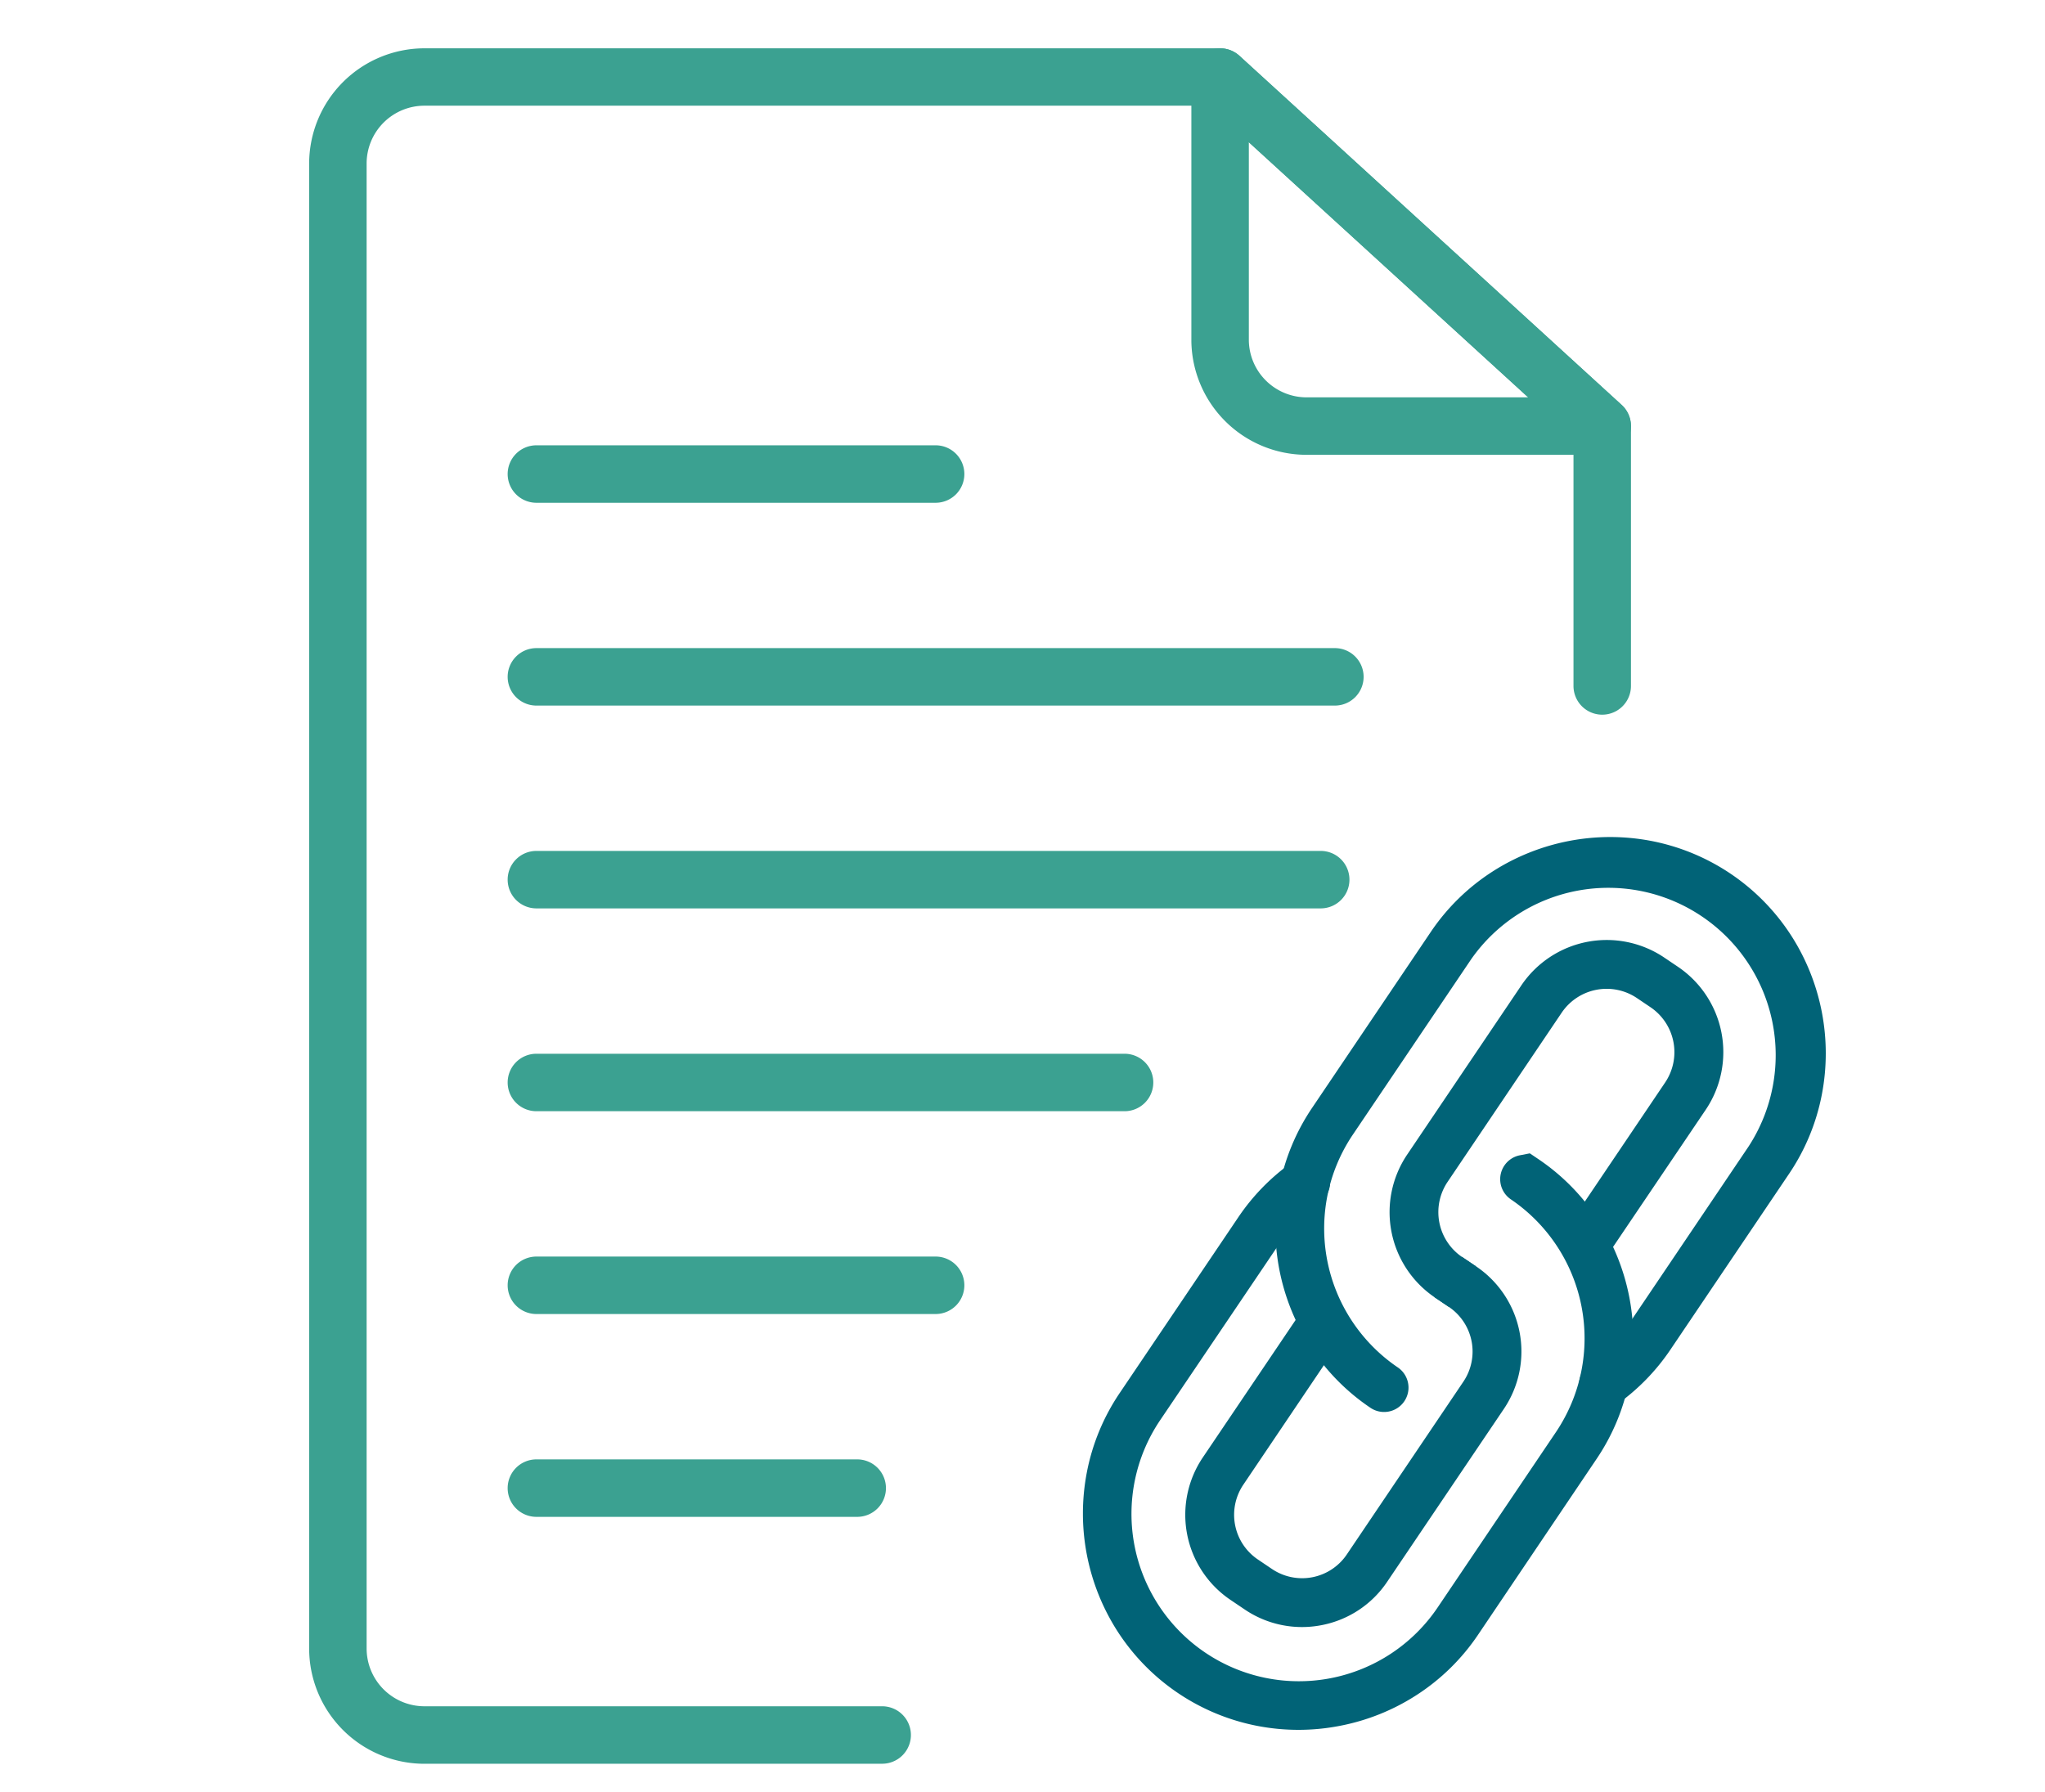
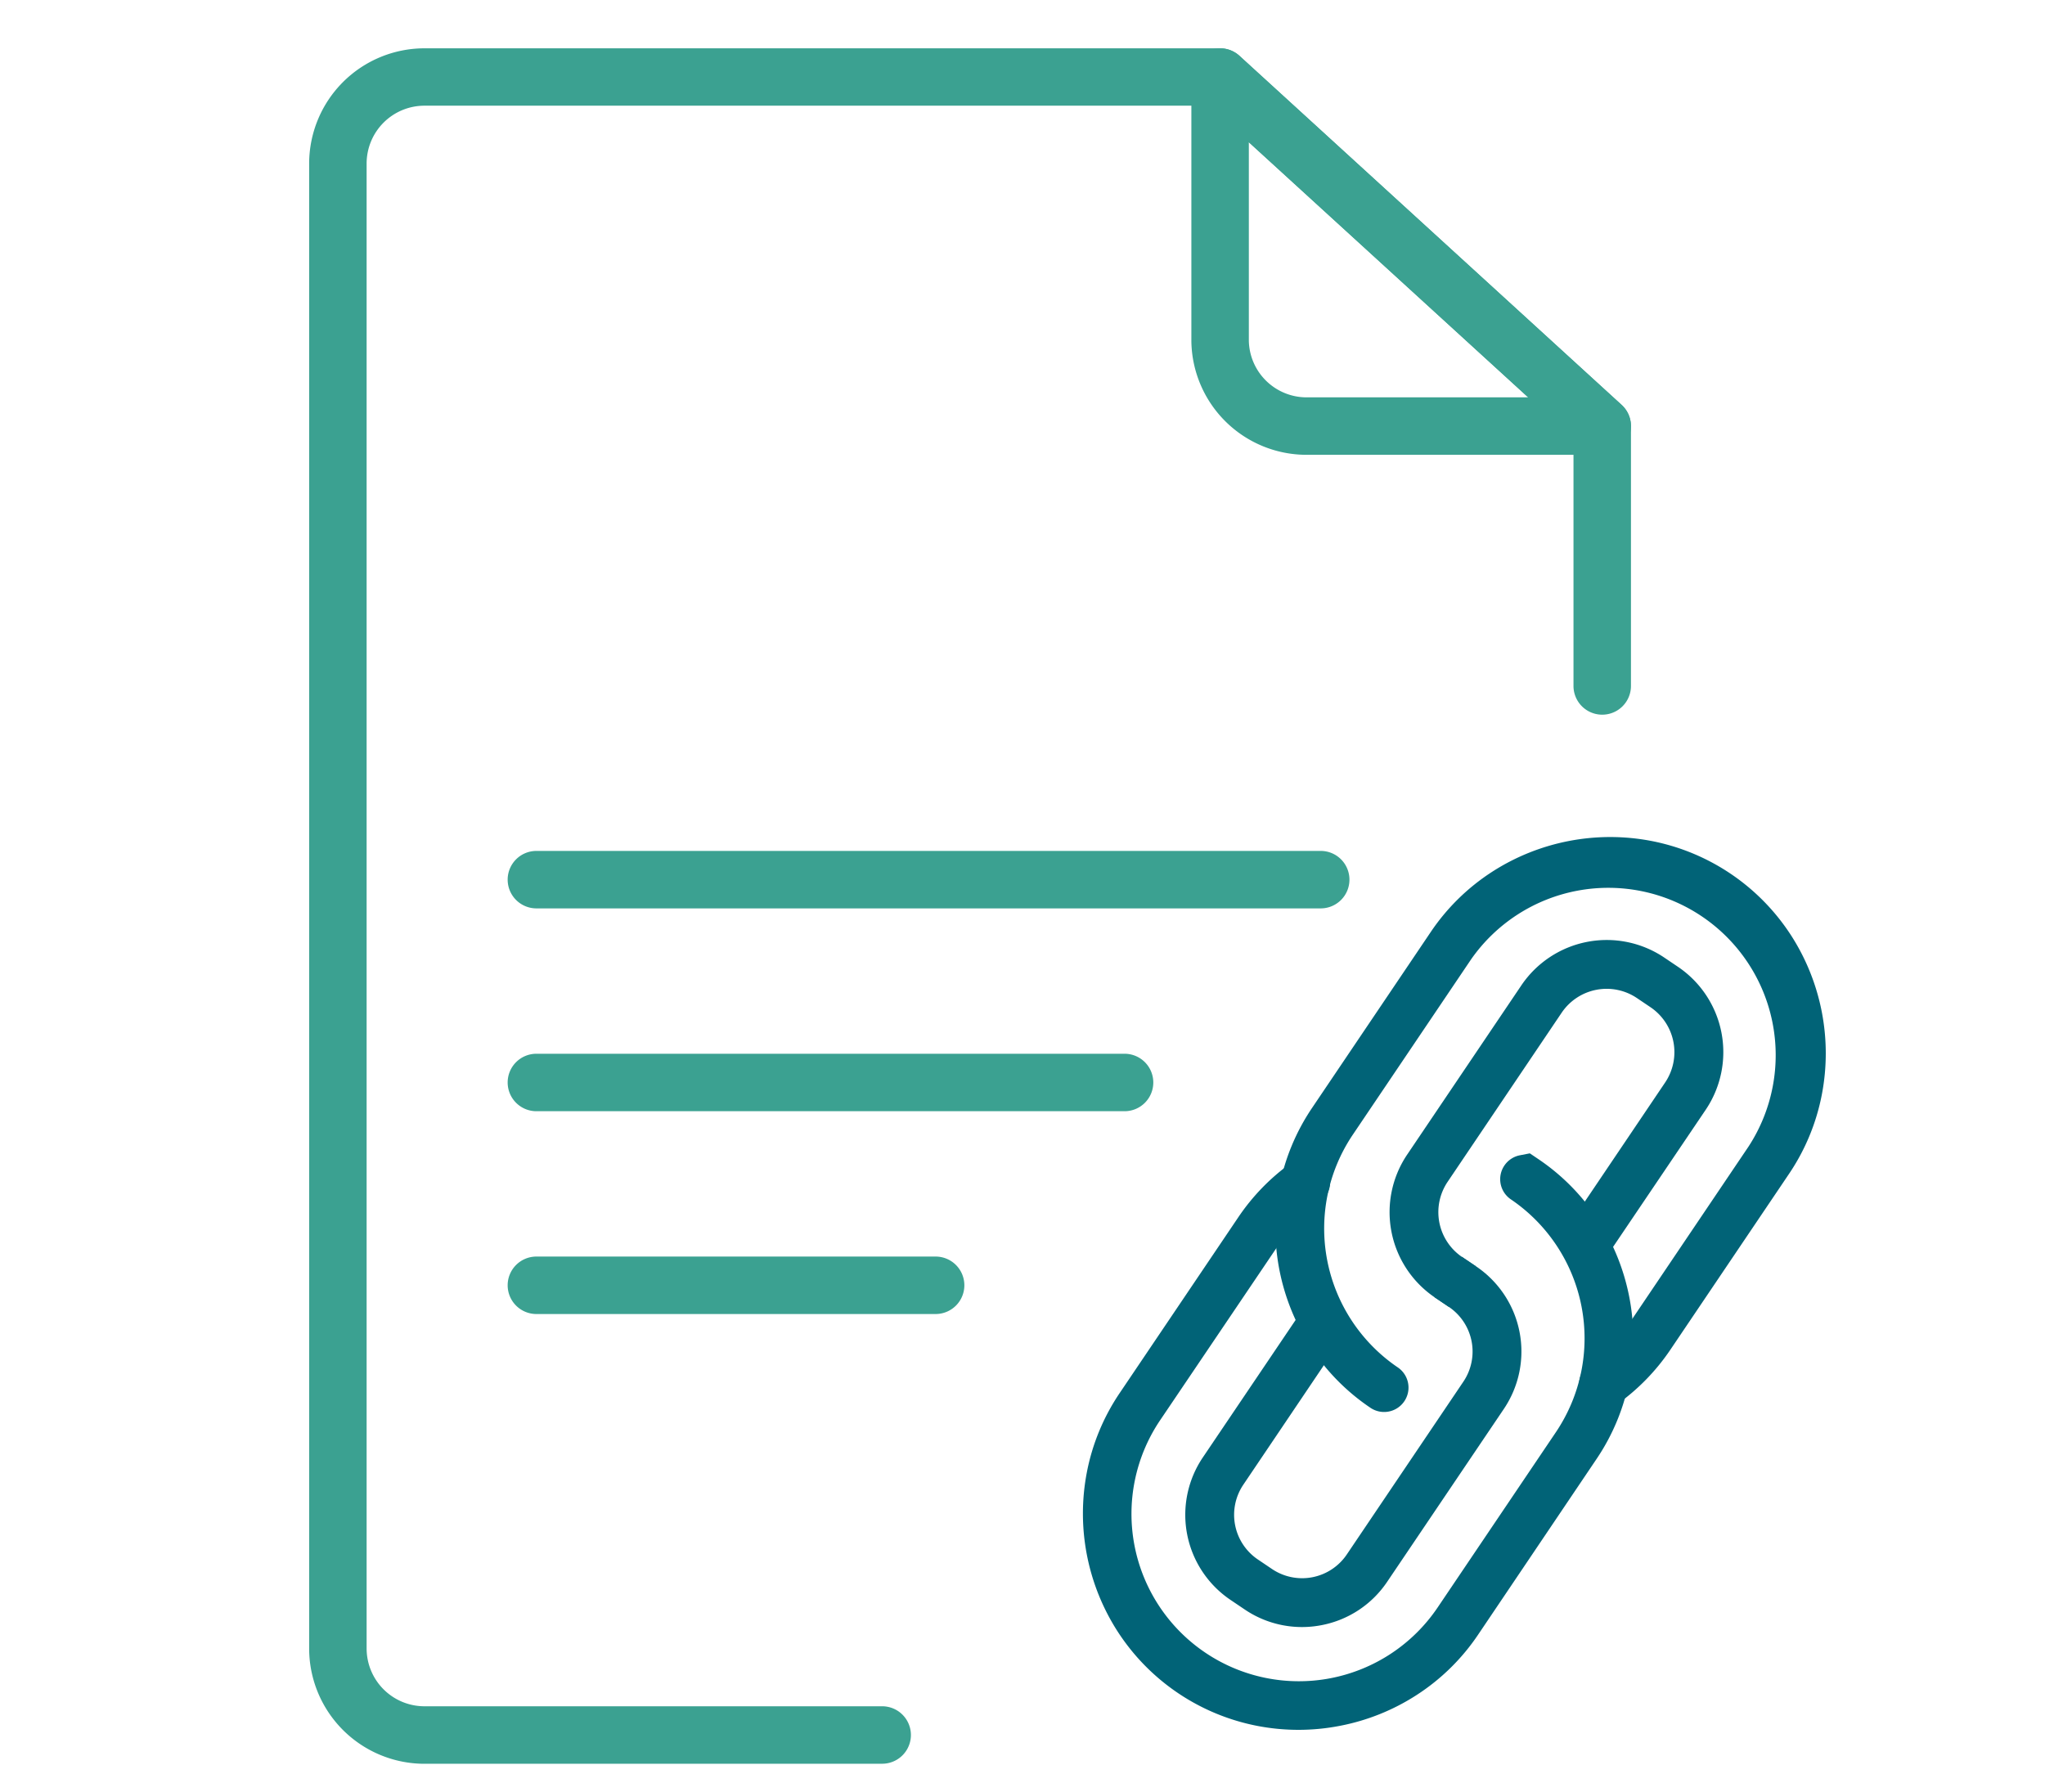
<svg xmlns="http://www.w3.org/2000/svg" width="97" height="85" viewBox="0 0 97 85">
  <g transform="translate(-1787 -478)">
    <rect width="97" height="85" transform="translate(1787 478)" fill="none" />
    <g transform="translate(1801.664 480.291)">
      <path d="M306.271,119.38H284.559a5.473,5.473,0,0,1-5.467-5.467V43.466A5.473,5.473,0,0,1,284.559,38H322.3a1.363,1.363,0,0,1,.919.357l18.126,16.559a1.363,1.363,0,0,1,.444,1.006V68.249a1.363,1.363,0,1,1-2.726,0V56.522l-17.292-15.8H284.559a2.744,2.744,0,0,0-2.741,2.741v70.448a2.744,2.744,0,0,0,2.741,2.741h21.713a1.363,1.363,0,1,1,0,2.726Z" transform="translate(-279.092 -37.999)" fill="#3ba191" />
      <path d="M366.557,57.284H352.528a5.467,5.467,0,0,1-5.46-5.383q0-.01,0-.021V39.362a1.363,1.363,0,0,1,2.282-1.006l18.126,16.559a1.363,1.363,0,0,1-.919,2.369Zm-16.763-5.416a2.741,2.741,0,0,0,2.736,2.69h10.514l-13.25-12.1Z" transform="translate(-305.222 -37.999)" fill="#3ba191" />
-       <path d="M37.235.726H-.637A1.363,1.363,0,0,1-2-.637,1.363,1.363,0,0,1-.637-2H37.235A1.363,1.363,0,0,1,38.6-.637,1.363,1.363,0,0,1,37.235.726Z" transform="translate(11.416 30.455)" fill="#3ba191" />
      <path d="M36.565.726H-.637A1.363,1.363,0,0,1-2-.637,1.363,1.363,0,0,1-.637-2h37.2A1.363,1.363,0,0,1,37.928-.637,1.363,1.363,0,0,1,36.565.726Z" transform="translate(11.416 40.076)" fill="#3ba191" />
      <path d="M27.261.726H-.637A1.363,1.363,0,0,1-2-.637,1.363,1.363,0,0,1-.637-2h27.9A1.363,1.363,0,0,1,28.624-.637,1.363,1.363,0,0,1,27.261.726Z" transform="translate(11.416 49.698)" fill="#3ba191" />
      <path d="M18.3.726H-.637A1.363,1.363,0,0,1-2-.637,1.363,1.363,0,0,1-.637-2H18.3A1.363,1.363,0,0,1,19.662-.637,1.363,1.363,0,0,1,18.3.726Z" transform="translate(11.416 59.319)" fill="#3ba191" />
-       <path d="M18.3.726H-.637A1.363,1.363,0,0,1-2-.637,1.363,1.363,0,0,1-.637-2H18.3A1.363,1.363,0,0,1,19.662-.637,1.363,1.363,0,0,1,18.3.726Z" transform="translate(11.416 20.834)" fill="#3ba191" />
-       <path d="M14.58.726H-.637A1.363,1.363,0,0,1-2-.637,1.363,1.363,0,0,1-.637-2H14.58A1.363,1.363,0,0,1,15.943-.637,1.363,1.363,0,0,1,14.58.726Z" transform="translate(11.416 68.941)" fill="#3ba191" />
    </g>
    <g transform="translate(1835.405 515.945)">
      <path d="M10.241,26.757a10.263,10.263,0,0,1-3.86-.747A10.2,10.2,0,0,1,.747,20.376a10.34,10.34,0,0,1,0-7.719,10.133,10.133,0,0,1,2.244-3.39L10.1,2.16A10.135,10.135,0,0,1,13.049.106a1.156,1.156,0,1,1,.965,2.1A7.83,7.83,0,0,0,11.735,3.8L4.627,10.9A7.939,7.939,0,0,0,15.855,22.13l7.108-7.108A7.966,7.966,0,0,0,22.971,3.8a1.156,1.156,0,0,1,.808-1.983h.479l.339.339a10.131,10.131,0,0,1,2.244,3.389,10.341,10.341,0,0,1,0,7.719,10.133,10.133,0,0,1-2.244,3.39L17.49,23.766A10.133,10.133,0,0,1,14.1,26.01,10.263,10.263,0,0,1,10.241,26.757Z" transform="translate(0 19.614) rotate(-11)" fill="#016377" />
      <path d="M14.058,26.757a1.157,1.157,0,0,1-.484-2.208,7.848,7.848,0,0,0,2.279-1.588l7.108-7.108A7.939,7.939,0,0,0,11.735,4.627L4.627,11.735a7.965,7.965,0,0,0,0,11.227A1.156,1.156,0,0,1,2.992,24.6,10.131,10.131,0,0,1,.747,21.208a10.34,10.34,0,0,1,0-7.719A10.133,10.133,0,0,1,2.992,10.1L10.1,2.992A10.131,10.131,0,0,1,13.489.747a10.34,10.34,0,0,1,7.719,0,10.2,10.2,0,0,1,5.634,5.634,10.34,10.34,0,0,1,0,7.719A10.131,10.131,0,0,1,24.6,17.49L17.489,24.6a10.153,10.153,0,0,1-2.949,2.054A1.153,1.153,0,0,1,14.058,26.757Z" transform="translate(8.97 5.264) rotate(-11)" fill="#016377" />
      <path d="M5.44,15.884A4.843,4.843,0,0,1,2,14.463l-.586-.586a4.869,4.869,0,0,1,0-6.87L7.467.958,9.1,2.593,3.054,8.642a2.556,2.556,0,0,0,0,3.6l.586.586a2.556,2.556,0,0,0,3.6,0l7.006-7.006a2.556,2.556,0,0,0,0-3.6l-.586-.586L15.3,0l.586.586a4.869,4.869,0,0,1,0,6.87L8.875,14.463A4.843,4.843,0,0,1,5.44,15.884Z" transform="translate(5.917 24.595) rotate(-11)" fill="#016377" />
      <path d="M1.985,15.738l-.562-.562a4.887,4.887,0,0,1,0-6.895L8.281,1.424a4.886,4.886,0,0,1,6.9,0l.562.562a4.886,4.886,0,0,1,0,6.895L9.7,14.917,8.065,13.281,14.1,7.245a2.573,2.573,0,0,0,0-3.624l-.562-.562a2.573,2.573,0,0,0-3.624,0L3.059,9.916a2.574,2.574,0,0,0,0,3.624l.562.562Z" transform="translate(15.359 8.978) rotate(-11)" fill="#016377" />
    </g>
  </g>
</svg>